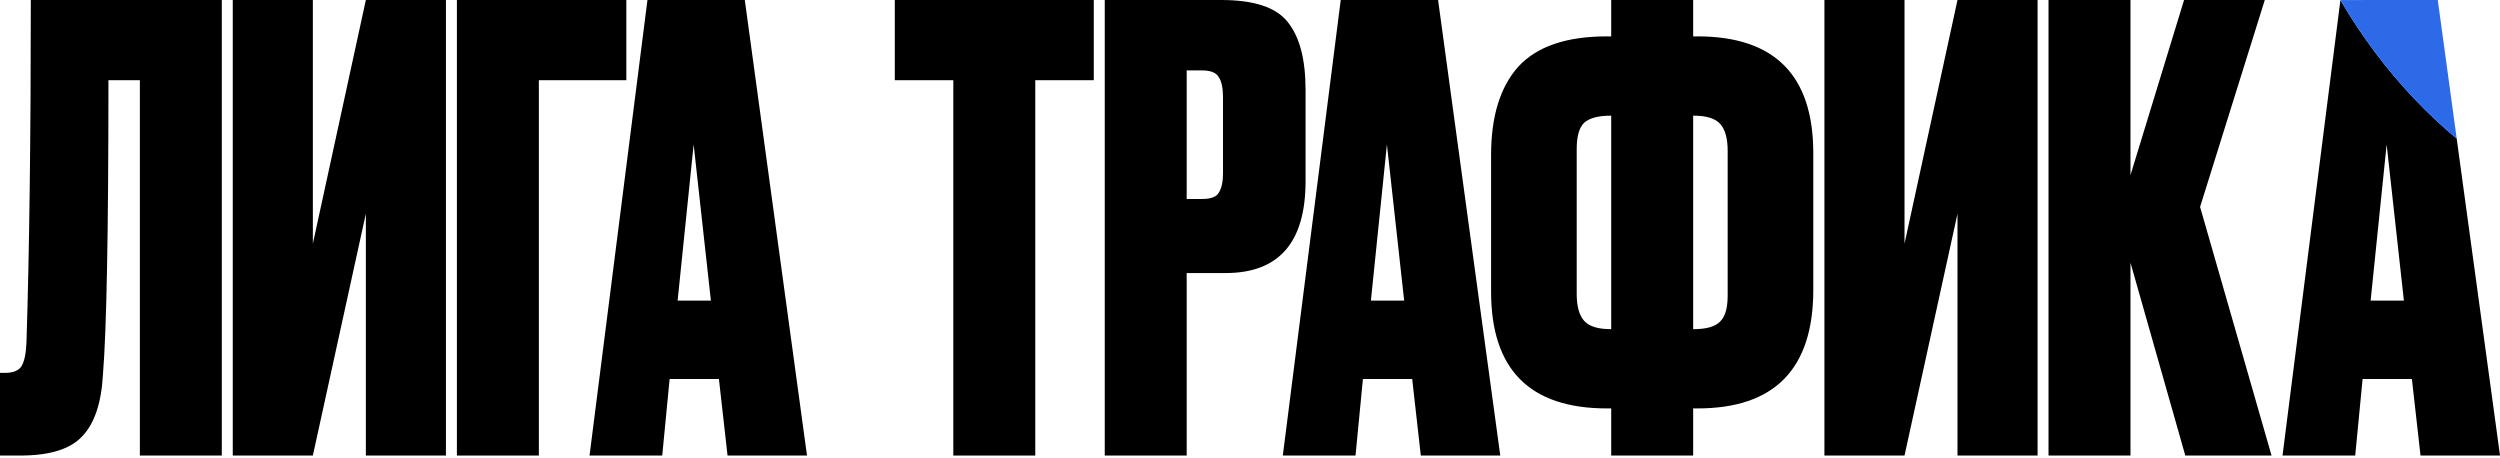
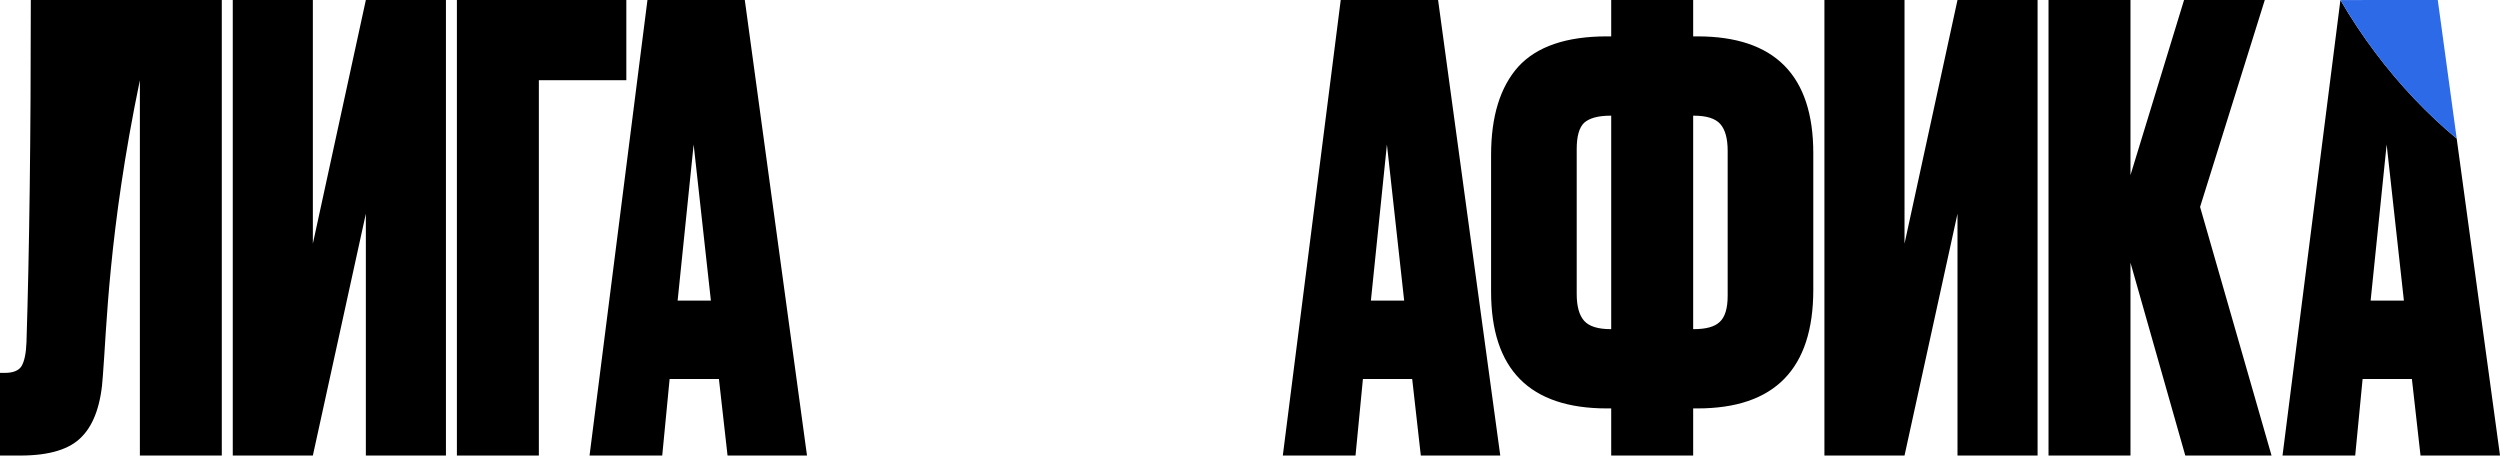
<svg xmlns="http://www.w3.org/2000/svg" width="120" height="22" viewBox="0 0 120 22" fill="none">
  <path d="M117.921 6.651C116.511 5.477 115.192 4.09 114.02 2.531C113.419 1.733 112.857 0.887 112.34 0.002L109.561 21.866H113.05L113.405 18.192H115.771L116.185 21.866H120.001L117.921 6.651ZM113.79 14.43L114.559 6.936L115.387 14.43H113.79Z" fill="black" />
  <path d="M117.922 6.651C116.511 5.477 115.192 4.09 114.02 2.531C113.42 1.733 112.857 0.887 112.341 0.002L117.013 0L117.922 6.651Z" fill="#2D6AE8" />
  <path d="M104.894 21.866L102.263 12.609V21.866H98.329V0H102.263V8.406L104.835 0H108.71L105.604 9.933L109.034 21.866H104.894Z" fill="black" />
  <path d="M93.96 21.866V10.257L91.417 21.866H87.572V0H91.417V11.696L93.96 0H97.804V21.866H93.96Z" fill="black" />
  <path d="M81.478 1.746H81.272V0H77.338V1.746H77.132C75.18 1.746 73.761 2.233 72.874 3.205C72.006 4.178 71.572 5.59 71.572 7.442V13.996C71.572 17.735 73.425 19.604 77.132 19.604H77.338V21.866H81.272V19.604H81.478C85.185 19.604 87.038 17.706 87.038 13.91V7.355C87.038 3.615 85.185 1.746 81.478 1.746ZM77.338 15.799H77.309C76.698 15.799 76.273 15.664 76.037 15.397C75.8 15.13 75.682 14.7 75.682 14.109V7.155C75.682 6.544 75.8 6.124 76.037 5.895C76.293 5.667 76.718 5.552 77.309 5.552H77.338V15.799ZM82.928 14.195C82.928 14.806 82.799 15.225 82.543 15.455C82.306 15.684 81.892 15.799 81.301 15.799H81.272V5.552H81.301C81.912 5.552 82.337 5.685 82.573 5.952C82.81 6.219 82.928 6.649 82.928 7.241V14.195Z" fill="black" />
  <path d="M69.028 0H64.355L61.575 21.866H65.065L65.42 18.192H67.785L68.199 21.866H72.013L69.028 0ZM65.803 14.43L66.572 6.936L67.4 14.43H65.803Z" fill="black" />
-   <path d="M61.81 1.057C61.258 0.353 60.194 0 58.617 0H53.028V21.866H56.961V13.107H58.823C61.386 13.107 62.667 11.639 62.667 8.7V4.319C62.667 2.851 62.382 1.764 61.81 1.057ZM58.704 8.318C58.704 8.728 58.636 9.042 58.498 9.257C58.38 9.454 58.113 9.551 57.699 9.551H56.961V3.38H57.699C58.113 3.38 58.38 3.488 58.498 3.703C58.636 3.898 58.704 4.223 58.704 4.672V8.318Z" fill="black" />
-   <path d="M42.95 0H52.501V3.85H49.693V21.866H45.759V3.85H42.95V0Z" fill="black" />
  <path d="M35.75 0H31.078L28.298 21.866H31.787L32.142 18.192H34.508L34.922 21.866H38.736L35.75 0ZM32.526 14.43L33.295 6.936L34.123 14.43H32.526Z" fill="black" />
  <path d="M21.931 21.866V0H30.064V3.85H25.865V21.866H21.931Z" fill="black" />
  <path d="M17.561 21.866V10.257L15.017 21.866H11.173V0H15.017V11.696L17.561 0H21.405V21.866H17.561Z" fill="black" />
-   <path d="M6.714 21.866V3.85H5.205C5.205 11.119 5.117 15.84 4.939 18.016C4.861 19.367 4.525 20.348 3.934 20.955C3.362 21.563 2.377 21.866 0.977 21.866H0V17.898H0.237C0.631 17.898 0.896 17.79 1.034 17.575C1.172 17.34 1.251 16.959 1.271 16.428C1.409 12.039 1.479 6.563 1.479 0H10.646V21.866H6.714Z" fill="black" />
+   <path d="M6.714 21.866V3.85C5.205 11.119 5.117 15.84 4.939 18.016C4.861 19.367 4.525 20.348 3.934 20.955C3.362 21.563 2.377 21.866 0.977 21.866H0V17.898H0.237C0.631 17.898 0.896 17.79 1.034 17.575C1.172 17.34 1.251 16.959 1.271 16.428C1.409 12.039 1.479 6.563 1.479 0H10.646V21.866H6.714Z" fill="black" />
</svg>